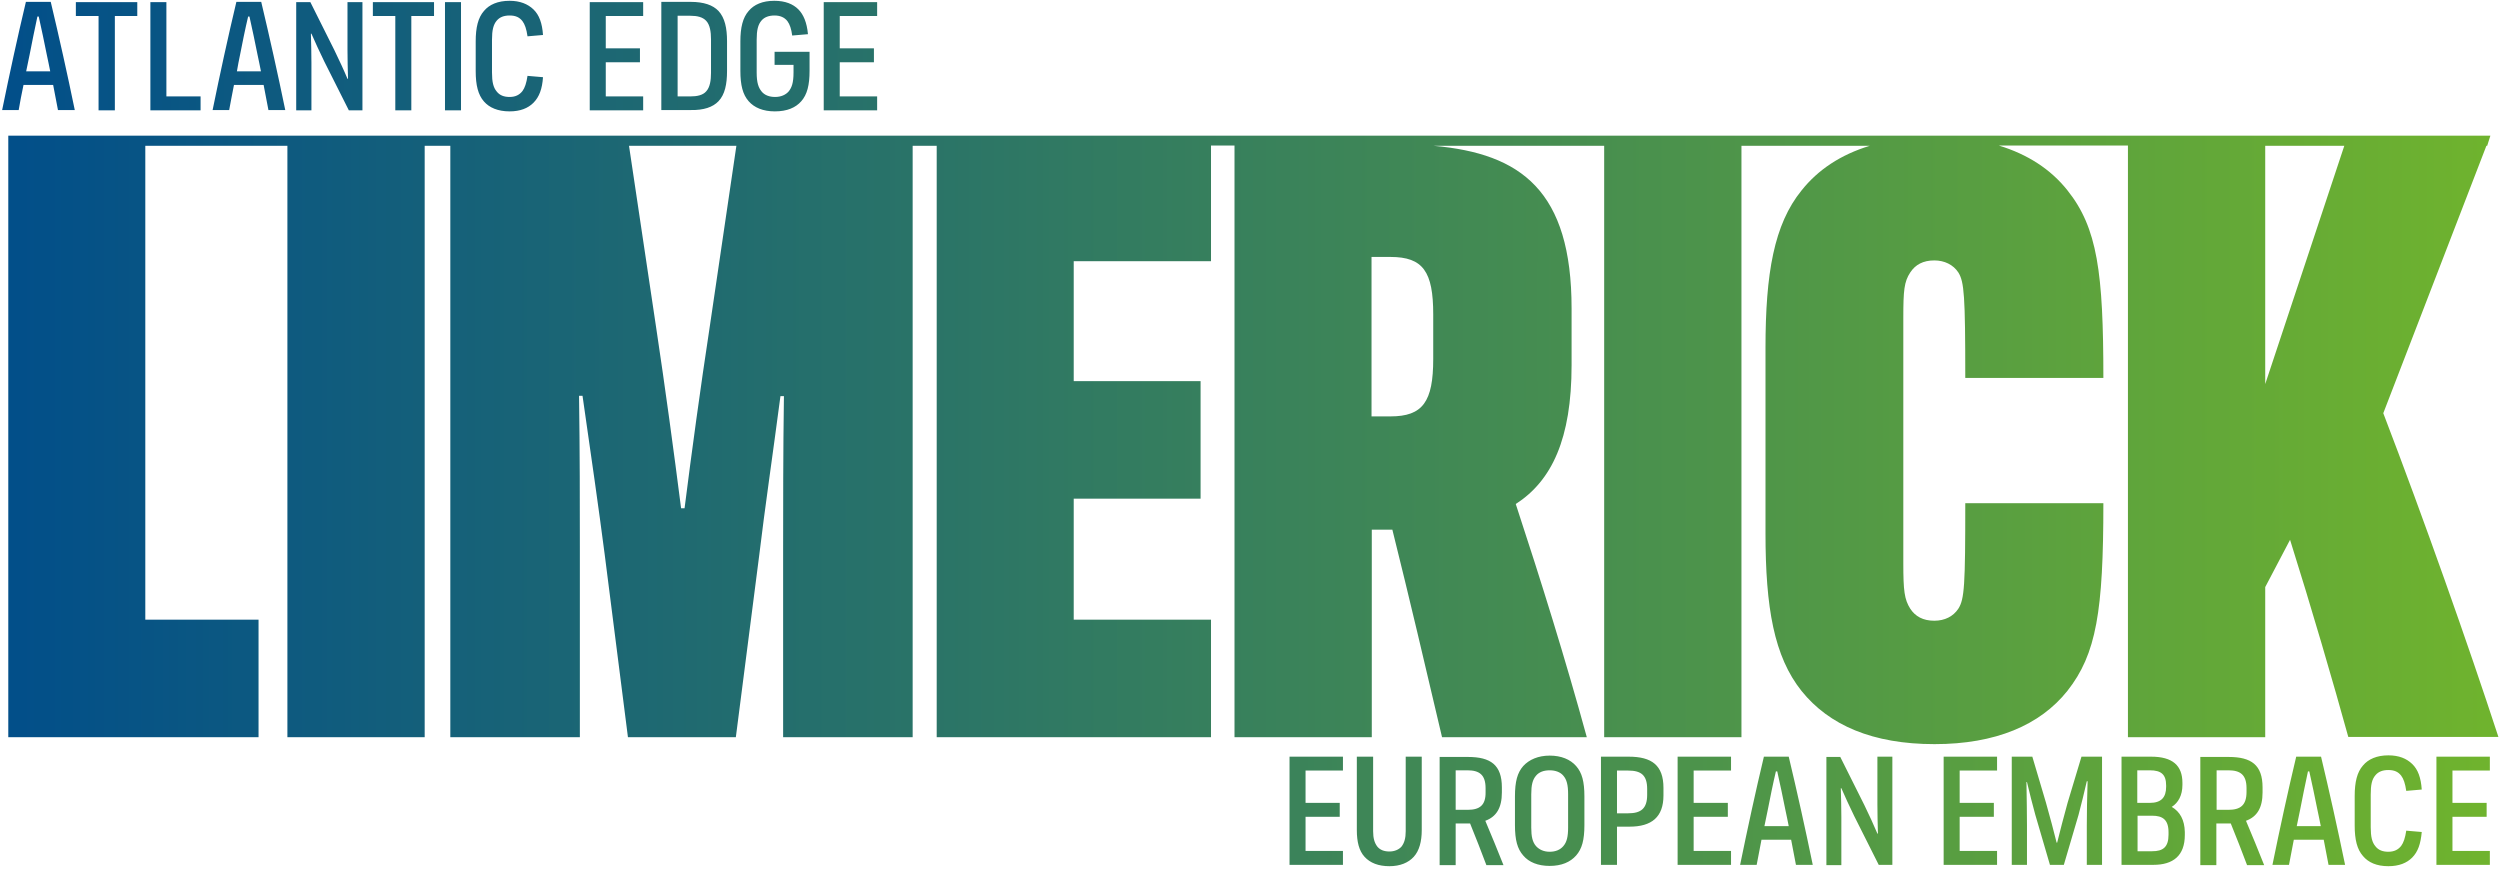
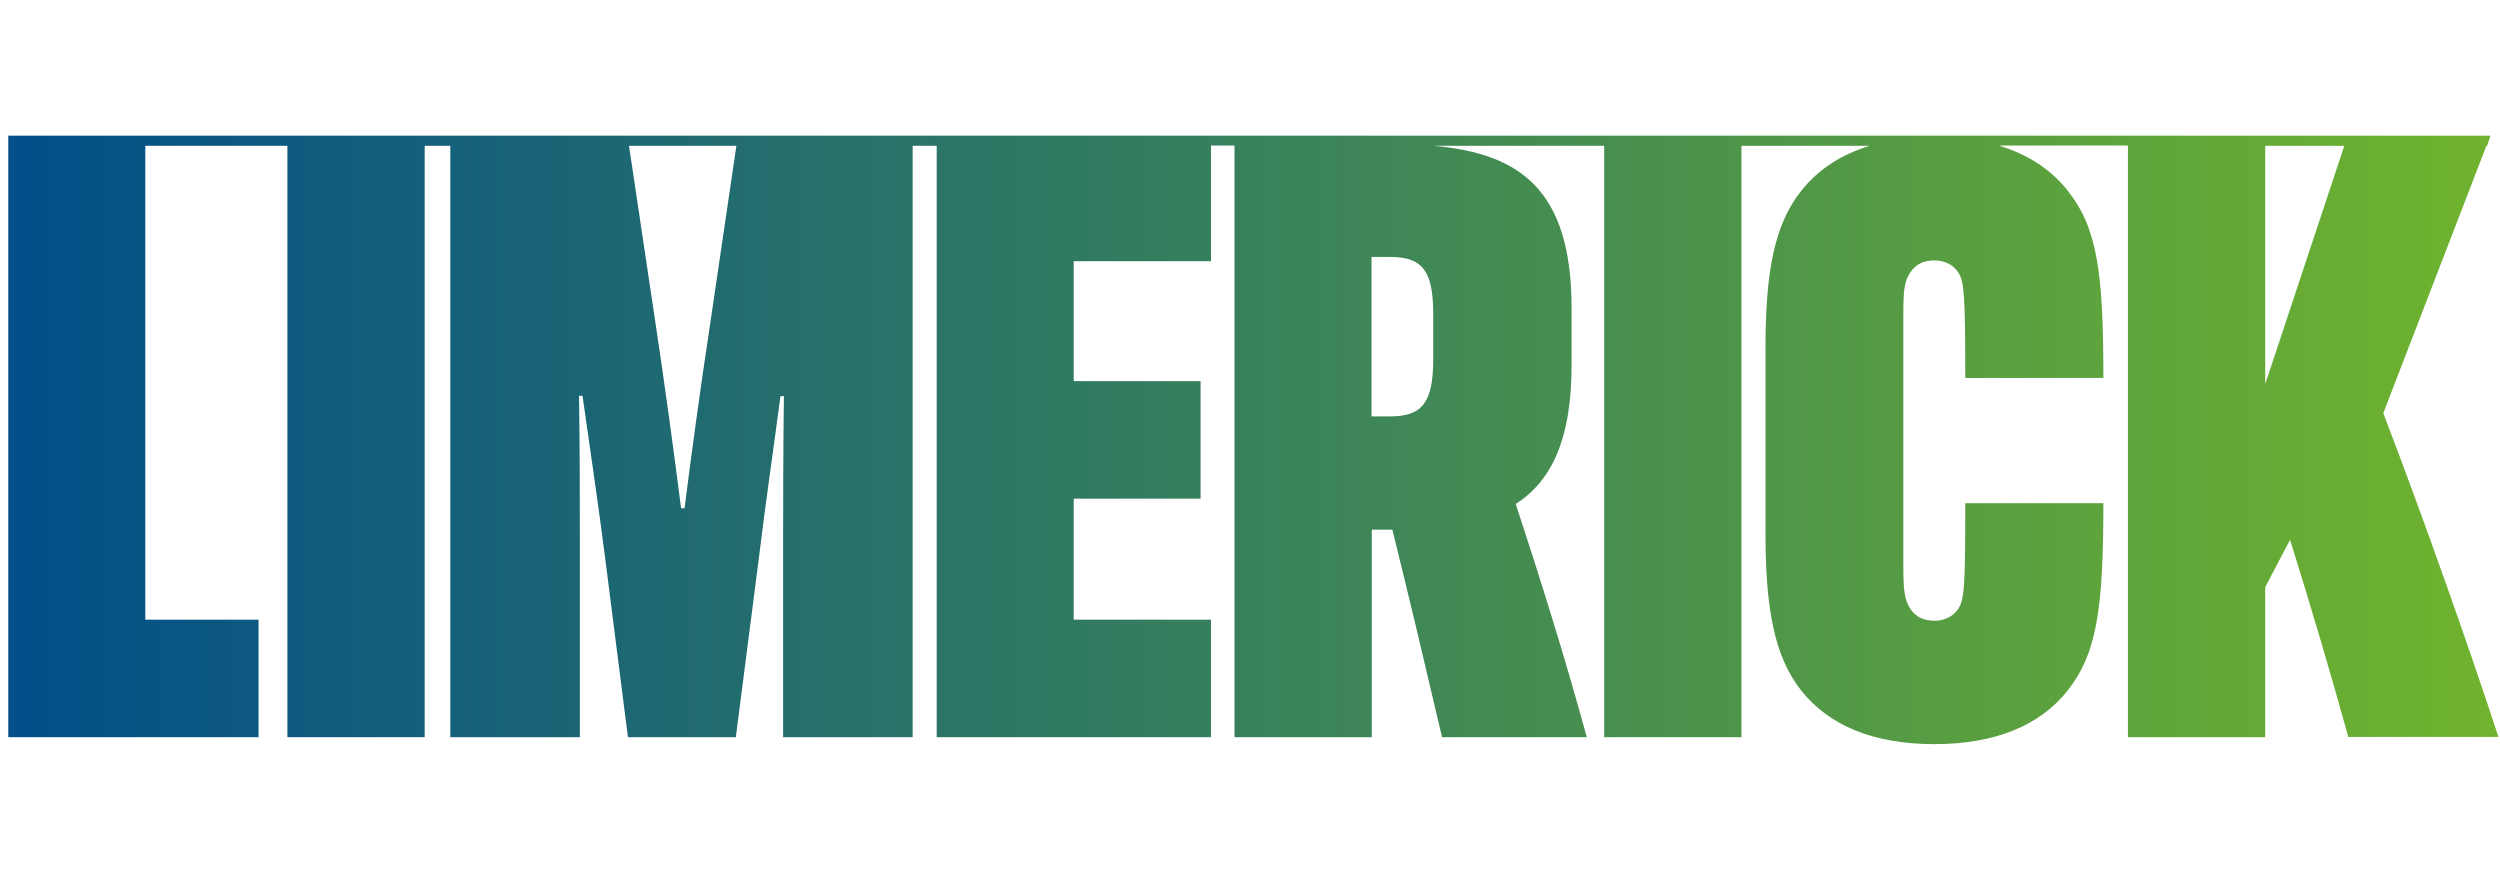
<svg xmlns="http://www.w3.org/2000/svg" width="172px" height="60px" viewBox="0 0 172 60" version="1.1">
  <title>limerick-logo-front</title>
  <desc>Created with Sketch.</desc>
  <defs>
    <linearGradient x1="0.002%" y1="49.979%" x2="99.995%" y2="49.979%" id="linearGradient-1">
      <stop stop-color="#014E8A" offset="0%" />
      <stop stop-color="#70B42D" offset="100%" />
    </linearGradient>
    <linearGradient x1="-0.006%" y1="49.998%" x2="100.002%" y2="49.998%" id="linearGradient-2">
      <stop stop-color="#014E8A" offset="0%" />
      <stop stop-color="#70B42D" offset="100%" />
    </linearGradient>
  </defs>
  <g id="Page-1" stroke="none" stroke-width="1" fill="none" fill-rule="evenodd">
    <g id="limerick-logo-front" fill-rule="nonzero">
      <path d="M163.97,28.428 L171.063,10.033 L171.118,10.033 L171.338,9.335 L0.57,9.335 L0.57,9.905 L0.57,10.033 L0.57,50.718 L17.788,50.718 L17.788,42.632 L9.997,42.632 L9.997,10.033 L19.773,10.033 L19.773,50.718 L29.218,50.718 L29.218,10.033 L30.982,10.033 L30.982,50.718 L39.894,50.718 L39.894,37.616 C39.894,34.841 39.894,31 39.839,27.233 L40.078,27.233 C40.666,31.313 41.199,35.025 41.603,38.149 L43.202,50.718 L50.626,50.718 L52.225,38.277 C52.629,34.915 53.162,31.313 53.695,27.252 L53.934,27.252 C53.879,30.909 53.879,35.282 53.879,37.689 L53.879,50.718 L62.791,50.718 L62.791,10.033 L64.445,10.033 L64.445,50.718 L83.317,50.718 L83.317,42.632 L73.872,42.632 L73.872,34.308 L82.6,34.308 L82.6,26.223 L73.872,26.223 L73.872,17.972 L83.317,17.972 L83.317,10.015 L84.934,10.015 L84.934,50.718 L94.379,50.718 L94.379,36.44 L95.611,36.44 L95.794,36.44 C96.971,41.162 98.091,45.94 99.212,50.718 L109.172,50.718 C107.702,45.352 106.048,40.041 104.284,34.676 C106.765,33.077 108.125,30.192 108.125,25.12 L108.125,21.224 C108.125,13.121 104.652,10.566 98.643,10.033 L110.367,10.033 L110.367,50.718 L119.812,50.718 L119.812,10.033 L128.632,10.033 C126.648,10.64 125.086,11.669 123.947,13.102 C122.054,15.436 121.466,18.799 121.466,23.944 L121.466,36.679 C121.466,41.806 122.054,45.168 123.947,47.539 C125.839,49.891 128.835,51.196 133.098,51.196 C137.288,51.196 140.356,49.891 142.231,47.539 C144.234,45.003 144.712,42.044 144.712,34.621 L135.211,34.621 C135.211,40.28 135.156,41.218 134.733,41.879 C134.384,42.412 133.796,42.706 133.079,42.706 C132.308,42.706 131.775,42.412 131.426,41.879 C131.021,41.236 130.948,40.648 130.948,38.755 L130.948,21.868 C130.948,19.975 131.003,19.387 131.426,18.744 C131.775,18.211 132.308,17.917 133.079,17.917 C133.778,17.917 134.384,18.211 134.733,18.744 C135.138,19.387 135.211,20.342 135.211,26.002 L144.712,26.002 C144.712,18.744 144.307,15.675 142.231,13.084 C141.091,11.65 139.511,10.621 137.526,10.015 L146.402,10.015 L146.402,50.718 L155.847,50.718 L155.847,40.391 L157.556,37.138 C158.971,41.622 160.57,47.098 161.562,50.7 L171.89,50.7 C169.813,44.341 166.744,35.668 163.97,28.428 Z M48.807,22.639 C48.219,26.48 47.576,31.184 47.098,34.97 L46.859,34.97 C46.381,31.203 45.738,26.48 45.15,22.584 L43.276,10.033 L50.663,10.033 L48.807,22.639 Z M98.606,24.697 C98.606,27.638 97.889,28.648 95.666,28.648 L94.361,28.648 L94.361,17.678 L95.666,17.678 C97.908,17.678 98.606,18.688 98.606,21.629 L98.606,24.697 Z M155.847,26.425 L155.847,10.033 L161.287,10.033 L155.847,26.425 Z" id="Shape" fill="url(#linearGradient-1)" />
-       <path d="M16.097,5.844 L18.137,5.844 C18.247,6.395 18.358,6.983 18.468,7.571 L19.626,7.571 C19.111,5.072 18.541,2.518 17.972,0.129 L16.263,0.129 C15.693,2.518 15.142,5.053 14.627,7.571 L15.767,7.571 C15.877,7.02 15.969,6.45 16.097,5.844 Z M16.52,3.749 C16.667,2.995 16.869,1.985 17.071,1.139 L17.163,1.139 C17.347,1.966 17.568,2.995 17.715,3.749 C17.788,4.116 17.88,4.502 17.953,4.906 L16.3,4.906 C16.355,4.521 16.447,4.135 16.52,3.749 Z M167.626,52.059 L171.302,52.059 L171.302,53.015 L168.729,53.015 L168.729,55.238 L171.081,55.238 L171.081,56.194 L168.729,56.194 L168.729,58.546 L171.302,58.546 L171.302,59.502 L167.626,59.502 L167.626,52.059 Z M21.408,7.589 L20.379,7.589 L20.379,0.147 L21.353,0.147 L23.007,3.455 C23.319,4.098 23.687,4.888 23.907,5.421 L23.944,5.421 C23.926,4.796 23.907,4.006 23.907,3.418 L23.907,0.147 L24.936,0.147 L24.936,7.589 L23.999,7.589 L22.309,4.226 C21.996,3.583 21.647,2.83 21.426,2.315 L21.39,2.315 C21.408,2.922 21.426,3.712 21.426,4.318 L21.426,7.589 L21.408,7.589 Z M27.197,1.103 L25.653,1.103 L25.653,0.147 L29.861,0.147 L29.861,1.103 L28.299,1.103 L28.299,7.589 L27.197,7.589 L27.197,1.103 Z M13.8,7.589 L10.346,7.589 L10.346,0.147 L11.448,0.147 L11.448,6.634 L13.8,6.634 L13.8,7.589 Z M6.762,1.103 L5.219,1.103 L5.219,0.147 L9.445,0.147 L9.445,1.103 L7.902,1.103 L7.902,7.589 L6.781,7.589 L6.781,1.103 L6.762,1.103 Z M133.723,52.059 L137.398,52.059 L137.398,53.015 L134.825,53.015 L134.825,55.238 L137.177,55.238 L137.177,56.194 L134.825,56.194 L134.825,58.546 L137.398,58.546 L137.398,59.502 L133.723,59.502 L133.723,52.059 Z M163.106,54.669 L163.106,56.911 C163.106,57.572 163.198,57.958 163.437,58.234 C163.639,58.491 163.933,58.601 164.319,58.601 C164.723,58.601 164.999,58.454 165.201,58.197 C165.366,57.976 165.476,57.646 165.55,57.15 L166.616,57.241 C166.542,58.05 166.359,58.601 165.954,59.006 C165.587,59.373 165.054,59.594 164.319,59.594 C163.51,59.594 162.941,59.336 162.573,58.895 C162.169,58.436 162.003,57.774 162.003,56.8 L162.003,54.761 C162.003,53.805 162.169,53.125 162.573,52.666 C162.941,52.225 163.529,51.968 164.319,51.968 C165.054,51.968 165.568,52.188 165.954,52.556 C166.359,52.941 166.561,53.511 166.616,54.32 L165.55,54.412 C165.476,53.897 165.366,53.585 165.201,53.364 C164.999,53.107 164.741,52.978 164.319,52.978 C163.933,52.978 163.639,53.088 163.437,53.327 C163.179,53.621 163.106,54.007 163.106,54.669 Z M49.432,6.965 C49.873,6.505 50.02,5.788 50.02,4.888 L50.02,2.83 C50.02,1.948 49.873,1.231 49.432,0.753 C49.046,0.349 48.421,0.129 47.521,0.129 L45.499,0.129 L45.499,7.571 L47.521,7.571 C48.421,7.589 49.046,7.369 49.432,6.965 Z M46.62,6.652 L46.62,1.084 L47.484,1.084 C47.98,1.084 48.347,1.176 48.586,1.433 C48.844,1.709 48.917,2.187 48.917,2.701 L48.917,5.017 C48.917,5.531 48.844,6.009 48.586,6.285 C48.366,6.542 47.98,6.634 47.484,6.634 L46.62,6.634 L46.62,6.652 Z M31.717,7.589 L30.615,7.589 L30.615,0.147 L31.717,0.147 L31.717,7.589 Z M51.508,6.965 C51.104,6.505 50.938,5.862 50.938,4.87 L50.938,2.848 C50.938,1.893 51.104,1.213 51.508,0.753 C51.876,0.312 52.464,0.055 53.272,0.055 C54.026,0.055 54.559,0.276 54.926,0.643 C55.275,0.992 55.514,1.544 55.588,2.352 L54.503,2.444 C54.448,2.003 54.338,1.672 54.173,1.452 C53.971,1.194 53.676,1.066 53.291,1.066 C52.905,1.066 52.592,1.176 52.39,1.415 C52.151,1.691 52.059,2.076 52.059,2.738 L52.059,4.98 C52.059,5.715 52.188,6.027 52.39,6.285 C52.592,6.542 52.923,6.671 53.327,6.671 C53.732,6.671 54.062,6.524 54.265,6.285 C54.467,6.027 54.595,5.715 54.595,4.98 L54.595,4.465 L53.291,4.465 L53.291,3.565 L55.698,3.565 L55.698,4.87 C55.698,5.862 55.532,6.505 55.128,6.965 C54.742,7.406 54.154,7.663 53.309,7.663 C52.5,7.663 51.894,7.406 51.508,6.965 Z M44.25,7.589 L40.574,7.589 L40.574,0.147 L44.25,0.147 L44.25,1.103 L41.677,1.103 L41.677,3.326 L44.029,3.326 L44.029,4.282 L41.677,4.282 L41.677,6.634 L44.25,6.634 L44.25,7.589 Z M33.297,6.983 C32.893,6.524 32.728,5.862 32.728,4.888 L32.728,2.848 C32.728,1.893 32.893,1.213 33.297,0.753 C33.665,0.312 34.253,0.055 35.062,0.055 C35.778,0.055 36.311,0.276 36.697,0.643 C37.101,1.029 37.303,1.599 37.359,2.407 L36.293,2.499 C36.219,1.985 36.109,1.672 35.944,1.452 C35.741,1.194 35.484,1.066 35.062,1.066 C34.676,1.066 34.382,1.176 34.179,1.415 C33.941,1.691 33.849,2.076 33.849,2.738 L33.849,4.98 C33.849,5.641 33.941,6.027 34.179,6.303 C34.382,6.56 34.676,6.671 35.062,6.671 C35.466,6.671 35.741,6.524 35.944,6.266 C36.109,6.046 36.219,5.715 36.293,5.219 L37.359,5.311 C37.303,6.119 37.101,6.671 36.697,7.075 C36.329,7.442 35.797,7.663 35.062,7.663 C34.253,7.663 33.665,7.406 33.297,6.983 Z M60.347,7.589 L56.672,7.589 L56.672,0.147 L60.347,0.147 L60.347,1.103 L57.774,1.103 L57.774,3.326 L60.126,3.326 L60.126,4.282 L57.774,4.282 L57.774,6.634 L60.347,6.634 L60.347,7.589 Z M115.42,52.059 L119.095,52.059 L119.095,53.015 L116.523,53.015 L116.523,55.238 L118.875,55.238 L118.875,56.194 L116.523,56.194 L116.523,58.546 L119.095,58.546 L119.095,59.502 L115.42,59.502 L115.42,52.059 Z M143.205,52.059 L144.62,52.059 L144.62,59.502 L143.572,59.502 L143.572,56.819 C143.572,56.102 143.591,54.724 143.627,53.75 L143.572,53.75 C143.407,54.467 143.186,55.385 143.003,56.065 L141.992,59.502 L141.036,59.502 L140.026,56.047 C139.842,55.367 139.621,54.522 139.456,53.805 L139.419,53.805 C139.438,54.797 139.456,56.102 139.456,56.8 L139.456,59.502 L138.409,59.502 L138.409,52.059 L139.824,52.059 L140.761,55.22 C141.036,56.176 141.312,57.241 141.496,57.976 L141.532,57.976 C141.716,57.223 141.992,56.176 142.249,55.238 L143.205,52.059 Z M112.057,52.059 L110.146,52.059 L110.146,59.502 L111.249,59.502 L111.249,56.874 L112.112,56.874 C113.638,56.874 114.446,56.212 114.446,54.724 L114.446,54.209 C114.446,52.647 113.638,52.059 112.057,52.059 Z M113.325,54.687 C113.325,55.624 112.903,55.955 112.021,55.955 L111.249,55.955 L111.249,53.015 L112.021,53.015 C112.903,53.015 113.325,53.327 113.325,54.283 L113.325,54.687 Z M121.356,52.059 C120.786,54.448 120.235,56.984 119.72,59.502 L120.859,59.502 C120.97,58.95 121.08,58.362 121.19,57.774 L123.23,57.774 C123.34,58.326 123.45,58.914 123.561,59.502 L124.718,59.502 C124.204,57.003 123.634,54.448 123.065,52.059 L121.356,52.059 Z M121.392,56.837 C121.466,56.451 121.558,56.065 121.631,55.679 C121.778,54.926 121.98,53.915 122.182,53.07 L122.274,53.07 C122.458,53.897 122.679,54.926 122.826,55.679 C122.899,56.047 122.991,56.433 123.065,56.837 L121.392,56.837 Z M149.416,55.514 C149.857,55.238 150.151,54.724 150.151,54.007 L150.151,53.86 C150.151,52.666 149.471,52.059 148.001,52.059 L145.961,52.059 L145.961,59.502 L148.148,59.502 C149.508,59.502 150.316,58.877 150.316,57.444 L150.316,57.241 C150.298,56.415 149.985,55.845 149.416,55.514 Z M147.045,52.997 L147.909,52.997 C148.699,52.997 149.03,53.291 149.03,54.044 L149.03,54.136 C149.03,54.871 148.681,55.238 147.909,55.238 L147.045,55.238 L147.045,52.997 Z M149.195,57.425 C149.195,58.289 148.809,58.565 148.074,58.565 L147.064,58.565 L147.064,56.121 L148.074,56.121 C148.791,56.121 149.195,56.396 149.195,57.26 L149.195,57.425 Z M155.664,54.522 L155.664,54.173 C155.664,52.629 154.892,52.078 153.33,52.078 L151.382,52.078 L151.382,59.52 L152.485,59.52 L152.485,56.653 L153.312,56.653 L153.477,56.653 C153.863,57.591 154.249,58.601 154.598,59.52 L155.774,59.52 C155.37,58.509 154.947,57.462 154.524,56.47 C155.278,56.194 155.664,55.588 155.664,54.522 Z M153.312,55.716 L152.503,55.716 L152.503,52.997 L153.312,52.997 C154.138,52.997 154.561,53.309 154.561,54.228 L154.561,54.485 C154.561,55.404 154.138,55.716 153.312,55.716 Z M1.617,5.844 L3.657,5.844 C3.767,6.395 3.877,6.983 3.988,7.571 L5.145,7.571 C4.631,5.072 4.061,2.518 3.491,0.129 L1.782,0.129 C1.213,2.518 0.662,5.053 0.147,7.571 L1.286,7.571 C1.378,7.02 1.488,6.45 1.617,5.844 Z M2.04,3.749 C2.187,2.995 2.389,1.985 2.573,1.139 L2.665,1.139 C2.848,1.966 3.069,2.995 3.216,3.749 C3.289,4.116 3.381,4.502 3.455,4.906 L1.801,4.906 C1.874,4.521 1.966,4.135 2.04,3.749 Z M129.165,52.059 L130.194,52.059 L130.194,59.502 L129.257,59.502 L127.567,56.139 C127.254,55.496 126.905,54.742 126.685,54.228 L126.648,54.228 C126.666,54.834 126.685,55.624 126.685,56.231 L126.685,59.52 L125.656,59.52 L125.656,52.078 L126.611,52.078 L128.265,55.385 C128.577,56.029 128.945,56.819 129.165,57.352 L129.202,57.352 C129.184,56.727 129.165,55.937 129.165,55.349 L129.165,52.059 Z M96.713,52.059 L97.816,52.059 L97.816,57.113 C97.816,57.885 97.65,58.528 97.265,58.95 C96.897,59.355 96.327,59.594 95.592,59.594 C94.839,59.594 94.269,59.373 93.883,58.95 C93.497,58.528 93.35,57.903 93.35,57.113 L93.35,52.059 L94.471,52.059 L94.471,57.186 C94.471,57.664 94.563,57.995 94.765,58.252 C94.949,58.473 95.225,58.583 95.592,58.583 C95.941,58.583 96.235,58.454 96.419,58.252 C96.621,57.995 96.713,57.664 96.713,57.186 L96.713,52.059 Z M88.72,52.059 L92.395,52.059 L92.395,53.015 L89.822,53.015 L89.822,55.238 L92.174,55.238 L92.174,56.194 L89.822,56.194 L89.822,58.546 L92.395,58.546 L92.395,59.502 L88.72,59.502 L88.72,52.059 Z M157.979,52.059 C157.409,54.448 156.858,56.984 156.344,59.502 L157.483,59.502 C157.593,58.95 157.703,58.362 157.814,57.774 L159.872,57.774 C159.982,58.326 160.092,58.914 160.203,59.502 L161.342,59.502 C160.827,57.003 160.258,54.448 159.688,52.059 L157.979,52.059 Z M158.016,56.837 C158.089,56.451 158.181,56.065 158.255,55.679 C158.402,54.926 158.604,53.915 158.788,53.07 L158.879,53.07 C159.063,53.897 159.284,54.926 159.431,55.679 C159.504,56.047 159.596,56.433 159.67,56.837 L158.016,56.837 Z M106.618,51.986 C105.828,51.986 105.203,52.262 104.799,52.703 C104.394,53.162 104.229,53.768 104.229,54.797 L104.229,56.764 C104.229,57.793 104.394,58.399 104.799,58.859 C105.185,59.318 105.809,59.575 106.618,59.575 C107.426,59.575 108.033,59.318 108.437,58.859 C108.841,58.399 109.007,57.793 109.007,56.764 L109.007,54.797 C109.007,53.768 108.841,53.162 108.437,52.703 C108.033,52.243 107.408,51.986 106.618,51.986 Z M107.886,56.929 C107.886,57.572 107.794,57.94 107.555,58.215 C107.353,58.454 107.041,58.601 106.618,58.601 C106.214,58.601 105.901,58.454 105.681,58.215 C105.442,57.94 105.35,57.572 105.35,56.929 L105.35,54.65 C105.35,54.007 105.442,53.64 105.681,53.364 C105.883,53.125 106.195,52.997 106.618,52.997 C107.022,52.997 107.353,53.125 107.555,53.364 C107.794,53.64 107.886,54.007 107.886,54.65 L107.886,56.929 Z M103.329,54.522 L103.329,54.173 C103.329,52.629 102.557,52.078 100.995,52.078 L99.047,52.078 L99.047,59.52 L100.15,59.52 L100.15,56.653 L100.976,56.653 L101.142,56.653 C101.528,57.591 101.914,58.601 102.263,59.52 L103.439,59.52 C103.035,58.509 102.612,57.462 102.189,56.47 C102.943,56.194 103.329,55.588 103.329,54.522 Z M100.976,55.716 L100.15,55.716 L100.15,52.997 L100.958,52.997 C101.785,52.997 102.208,53.309 102.208,54.228 L102.208,54.485 C102.226,55.404 101.803,55.716 100.976,55.716 Z" id="Shape" fill="url(#linearGradient-2)" />
    </g>
  </g>
</svg>